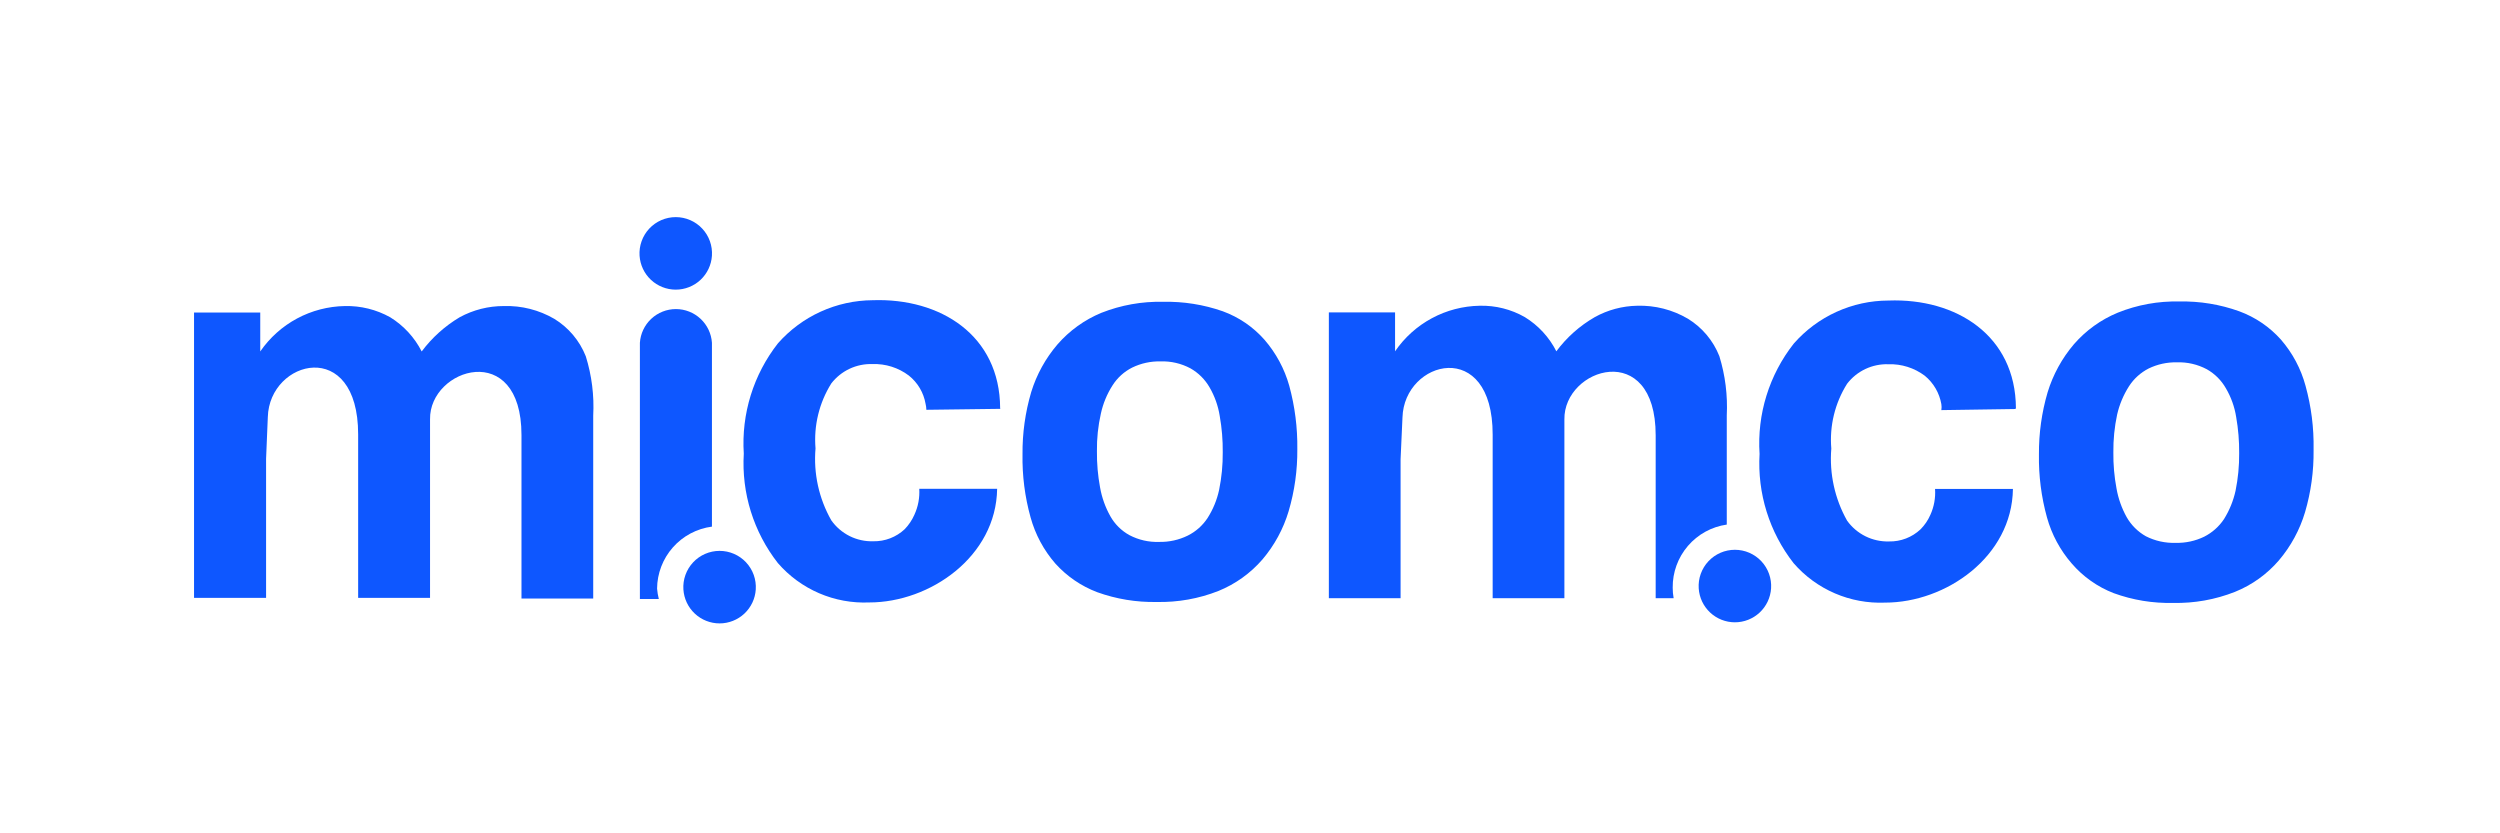
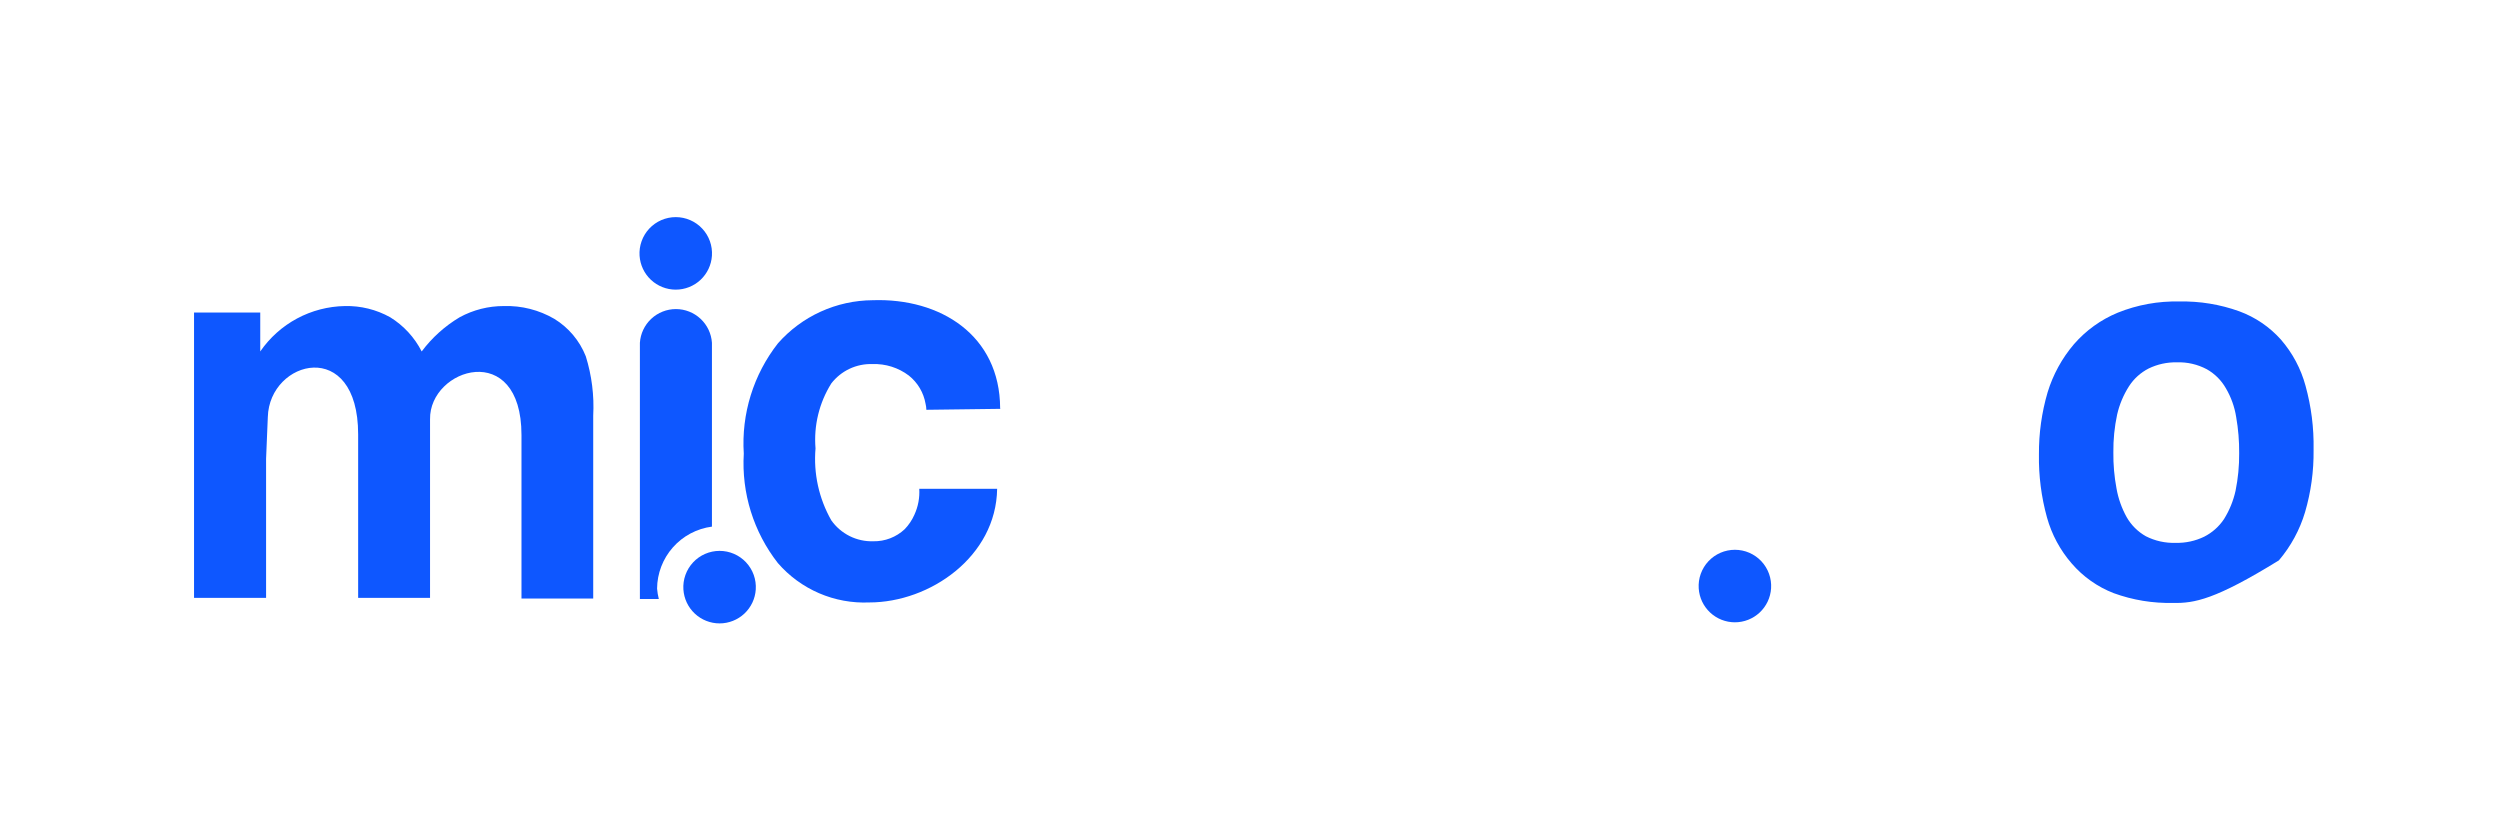
<svg xmlns="http://www.w3.org/2000/svg" width="300" height="100" viewBox="0 0 300 100" fill="none">
  <g clip-path="url(#clip0_394_89)">
-     <path d="M241.835 49.082L232.962 49.214C233.001 48.976 233.001 48.733 232.962 48.495C232.728 47.159 232.024 45.951 230.976 45.09C229.719 44.145 228.177 43.658 226.606 43.709C225.652 43.677 224.705 43.874 223.843 44.282C222.981 44.69 222.229 45.297 221.649 46.054C220.191 48.373 219.527 51.102 219.757 53.83C219.512 56.836 220.171 59.847 221.649 62.476C222.219 63.273 222.976 63.917 223.853 64.353C224.731 64.788 225.702 65.001 226.681 64.974C228.085 65.003 229.444 64.48 230.465 63.517C230.959 63.02 231.357 62.436 231.638 61.795C232.084 60.818 232.279 59.745 232.206 58.673H241.552C241.438 66.809 233.511 72.314 226.208 72.314C224.141 72.4 222.082 72.02 220.182 71.201C218.283 70.382 216.592 69.146 215.235 67.584C212.323 63.857 210.87 59.196 211.149 54.474C210.837 49.704 212.299 44.987 215.254 41.23C216.671 39.612 218.416 38.315 220.373 37.424C222.331 36.534 224.455 36.07 226.606 36.065C234.76 35.763 241.873 40.265 241.911 48.987" fill="#0E57FF" />
-     <path d="M268.7 54.378C268.713 52.926 268.593 51.475 268.341 50.045C268.151 48.83 267.734 47.662 267.111 46.602C266.57 45.645 265.778 44.854 264.822 44.313C263.718 43.724 262.478 43.437 261.227 43.48C260.056 43.454 258.895 43.707 257.841 44.218C256.877 44.709 256.061 45.447 255.476 46.356C254.813 47.396 254.333 48.541 254.057 49.743C253.738 51.235 253.586 52.758 253.603 54.283C253.586 55.736 253.713 57.187 253.981 58.616C254.194 59.83 254.61 61.001 255.211 62.078C255.758 63.025 256.548 63.809 257.5 64.348C258.606 64.911 259.836 65.184 261.076 65.143C262.26 65.173 263.434 64.92 264.5 64.405C265.465 63.917 266.286 63.187 266.884 62.286C267.533 61.243 268 60.098 268.265 58.899C268.568 57.411 268.714 55.896 268.7 54.378ZM277.63 54.018C277.659 56.534 277.315 59.039 276.608 61.453C275.974 63.58 274.905 65.552 273.468 67.243C272.037 68.909 270.227 70.207 268.189 71.026C265.83 71.956 263.309 72.406 260.773 72.351C258.343 72.407 255.924 72.01 253.641 71.178C251.697 70.423 249.969 69.201 248.608 67.621C247.22 66.023 246.205 64.136 245.638 62.097C244.956 59.633 244.631 57.085 244.673 54.529C244.654 52.007 245.004 49.495 245.714 47.075C246.362 44.956 247.437 42.992 248.873 41.305C250.309 39.652 252.109 38.357 254.133 37.521C256.481 36.575 258.998 36.118 261.53 36.178C263.972 36.127 266.402 36.525 268.7 37.351C270.626 38.056 272.349 39.225 273.714 40.756C275.103 42.357 276.112 44.252 276.665 46.299C277.351 48.781 277.676 51.349 277.63 53.924V54.018Z" fill="#0E57FF" />
-     <path d="M146.729 54.265C146.743 52.813 146.623 51.362 146.37 49.932C146.18 48.711 145.763 47.537 145.14 46.47C144.593 45.523 143.803 44.739 142.851 44.2C141.747 43.611 140.507 43.324 139.256 43.367C138.085 43.341 136.924 43.594 135.87 44.105C134.902 44.59 134.085 45.329 133.505 46.243C132.841 47.28 132.367 48.426 132.105 49.63C131.77 51.113 131.611 52.631 131.632 54.151C131.616 55.611 131.742 57.068 132.01 58.502C132.224 59.711 132.639 60.876 133.24 61.946C133.776 62.901 134.569 63.688 135.529 64.216C136.63 64.794 137.863 65.075 139.105 65.029C140.291 65.054 141.465 64.794 142.529 64.273C143.498 63.791 144.321 63.059 144.913 62.154C145.57 61.122 146.037 59.982 146.294 58.786C146.597 57.298 146.743 55.783 146.729 54.265ZM155.678 53.905C155.7 56.421 155.35 58.927 154.638 61.34C154.003 63.467 152.934 65.438 151.497 67.129C150.061 68.79 148.252 70.086 146.219 70.913C143.859 71.843 141.338 72.293 138.802 72.238C136.373 72.285 133.956 71.888 131.67 71.065C129.742 70.335 128.016 69.154 126.638 67.621C125.245 66.019 124.23 64.125 123.667 62.078C122.982 59.615 122.657 57.066 122.702 54.511C122.68 51.988 123.031 49.477 123.743 47.057C124.392 44.949 125.467 42.998 126.902 41.324C128.339 39.673 130.139 38.377 132.162 37.54C134.521 36.609 137.042 36.158 139.578 36.216C142.01 36.165 144.432 36.549 146.729 37.351C148.661 38.056 150.384 39.233 151.743 40.776C153.127 42.376 154.142 44.262 154.713 46.3C155.387 48.778 155.712 51.337 155.678 53.905Z" fill="#0E57FF" />
+     <path d="M268.7 54.378C268.713 52.926 268.593 51.475 268.341 50.045C268.151 48.83 267.734 47.662 267.111 46.602C266.57 45.645 265.778 44.854 264.822 44.313C263.718 43.724 262.478 43.437 261.227 43.48C260.056 43.454 258.895 43.707 257.841 44.218C256.877 44.709 256.061 45.447 255.476 46.356C254.813 47.396 254.333 48.541 254.057 49.743C253.738 51.235 253.586 52.758 253.603 54.283C253.586 55.736 253.713 57.187 253.981 58.616C254.194 59.83 254.61 61.001 255.211 62.078C255.758 63.025 256.548 63.809 257.5 64.348C258.606 64.911 259.836 65.184 261.076 65.143C262.26 65.173 263.434 64.92 264.5 64.405C265.465 63.917 266.286 63.187 266.884 62.286C267.533 61.243 268 60.098 268.265 58.899C268.568 57.411 268.714 55.896 268.7 54.378ZM277.63 54.018C277.659 56.534 277.315 59.039 276.608 61.453C275.974 63.58 274.905 65.552 273.468 67.243C265.83 71.956 263.309 72.406 260.773 72.351C258.343 72.407 255.924 72.01 253.641 71.178C251.697 70.423 249.969 69.201 248.608 67.621C247.22 66.023 246.205 64.136 245.638 62.097C244.956 59.633 244.631 57.085 244.673 54.529C244.654 52.007 245.004 49.495 245.714 47.075C246.362 44.956 247.437 42.992 248.873 41.305C250.309 39.652 252.109 38.357 254.133 37.521C256.481 36.575 258.998 36.118 261.53 36.178C263.972 36.127 266.402 36.525 268.7 37.351C270.626 38.056 272.349 39.225 273.714 40.756C275.103 42.357 276.112 44.252 276.665 46.299C277.351 48.781 277.676 51.349 277.63 53.924V54.018Z" fill="#0E57FF" />
    <path d="M85.432 30.692C85.359 31.794 84.87 32.827 84.064 33.582C83.258 34.337 82.195 34.757 81.09 34.757C79.986 34.757 78.923 34.337 78.116 33.582C77.31 32.827 76.821 31.794 76.748 30.692C76.709 30.098 76.792 29.502 76.993 28.941C77.193 28.38 77.507 27.866 77.913 27.432C78.32 26.997 78.812 26.65 79.359 26.413C79.905 26.176 80.495 26.054 81.09 26.054C81.686 26.054 82.275 26.176 82.821 26.413C83.368 26.65 83.86 26.997 84.267 27.432C84.674 27.866 84.987 28.38 85.188 28.941C85.388 29.502 85.471 30.098 85.432 30.692Z" fill="#0E57FF" />
    <path d="M90.692 70.743C90.62 71.845 90.13 72.878 89.324 73.633C88.518 74.388 87.455 74.808 86.35 74.808C85.246 74.808 84.183 74.388 83.377 73.633C82.57 72.878 82.081 71.845 82.008 70.743C81.969 70.149 82.052 69.553 82.253 68.992C82.453 68.431 82.767 67.917 83.174 67.482C83.581 67.048 84.073 66.701 84.619 66.464C85.165 66.227 85.755 66.105 86.35 66.105C86.946 66.105 87.535 66.227 88.082 66.464C88.628 66.701 89.12 67.048 89.527 67.482C89.934 67.917 90.248 68.431 90.448 68.992C90.648 69.553 90.731 70.149 90.692 70.743Z" fill="#0E57FF" />
    <path d="M212.53 70.612C212.457 71.714 211.968 72.747 211.162 73.502C210.355 74.257 209.292 74.677 208.188 74.677C207.083 74.677 206.02 74.257 205.214 73.502C204.408 72.747 203.919 71.714 203.846 70.612C203.807 70.018 203.89 69.422 204.09 68.861C204.291 68.3 204.604 67.786 205.011 67.351C205.418 66.917 205.91 66.57 206.457 66.333C207.003 66.096 207.592 65.974 208.188 65.974C208.783 65.974 209.373 66.096 209.919 66.333C210.465 66.57 210.957 66.917 211.364 67.351C211.771 67.786 212.085 68.3 212.285 68.861C212.486 69.422 212.569 70.018 212.53 70.612Z" fill="#0E57FF" />
    <path d="M78.849 70.63C78.865 68.805 79.541 67.048 80.75 65.681C81.96 64.315 83.623 63.432 85.433 63.195V62.911V42.365V41.135C85.36 40.038 84.873 39.01 84.07 38.258C83.267 37.507 82.209 37.089 81.11 37.089C80.01 37.089 78.952 37.507 78.149 38.258C77.346 39.01 76.859 40.038 76.787 41.135V54.852V71.879H79.057C78.953 71.469 78.884 71.051 78.849 70.63Z" fill="#0E57FF" />
    <path d="M23.284 37.502H31.23V42.175C32.366 40.523 33.881 39.166 35.649 38.218C37.416 37.271 39.384 36.759 41.389 36.726C43.286 36.682 45.161 37.146 46.819 38.069C48.433 39.065 49.742 40.485 50.603 42.175C51.838 40.521 53.388 39.126 55.162 38.069C56.787 37.184 58.609 36.722 60.459 36.726C62.581 36.661 64.678 37.192 66.513 38.259C68.231 39.308 69.559 40.889 70.297 42.761C71.013 45.061 71.314 47.47 71.186 49.875V71.821H62.578V52.202C62.578 40.699 51.511 44.161 51.605 50.31C51.605 52.013 51.605 53.772 51.605 55.267V71.745H42.978C42.978 65.502 42.978 58.237 42.978 52.126C42.978 40.415 32.327 43.159 32.138 50.045C32.138 50.045 31.93 54.832 31.93 55.059V71.745H23.284V37.502Z" fill="#0E57FF" />
    <path d="M120.036 49.061L111.163 49.175C111.159 48.932 111.127 48.691 111.068 48.456C110.838 47.119 110.124 45.914 109.063 45.069C107.808 44.119 106.265 43.632 104.692 43.688C103.744 43.656 102.801 43.851 101.942 44.255C101.084 44.66 100.334 45.263 99.754 46.015C98.299 48.341 97.636 51.076 97.863 53.81C97.606 56.811 98.266 59.819 99.754 62.437C100.32 63.24 101.076 63.889 101.954 64.329C102.832 64.768 103.806 64.982 104.787 64.953C106.19 64.982 107.549 64.459 108.571 63.496C109.053 62.995 109.444 62.412 109.725 61.775C110.176 60.799 110.377 59.726 110.311 58.653H119.657C119.544 66.788 111.598 72.294 104.314 72.294C102.247 72.383 100.186 72.004 98.286 71.185C96.386 70.366 94.696 69.128 93.341 67.564C90.425 63.831 88.972 59.162 89.254 54.434C88.95 49.665 90.411 44.951 93.36 41.191C94.782 39.58 96.528 38.287 98.484 37.397C100.44 36.507 102.562 36.04 104.711 36.026C112.865 35.742 119.979 40.245 120.017 48.967" fill="#0E57FF" />
-     <path d="M200.838 71.784C200.761 71.366 200.723 70.942 200.724 70.516C200.705 68.683 201.353 66.905 202.547 65.513C203.74 64.121 205.398 63.21 207.213 62.949V49.857C207.333 47.452 207.032 45.045 206.324 42.743C205.586 40.871 204.258 39.29 202.54 38.241C200.702 37.164 198.597 36.626 196.467 36.689C194.685 36.72 192.938 37.188 191.378 38.052C189.574 39.088 188.002 40.486 186.762 42.157C185.905 40.465 184.595 39.044 182.978 38.052C181.332 37.113 179.461 36.642 177.567 36.689C175.56 36.723 173.59 37.237 171.823 38.188C170.055 39.139 168.541 40.5 167.408 42.157V37.484H159.462V71.784H168.07V55.117C168.07 54.889 168.297 50.122 168.297 50.103C168.486 43.197 179.138 40.454 179.119 52.165C179.119 58.295 179.119 65.56 179.119 71.784H187.727V55.306C187.727 53.83 187.727 52.052 187.727 50.349C187.613 44.125 198.681 40.662 198.681 52.241V71.784H200.838Z" fill="#0E57FF" />
  </g>
  <defs>
    <clipPath id="clip0_394_89">
      <rect width="254.951" height="49" fill="white" transform="translate(23 26)" />
    </clipPath>
  </defs>
</svg>